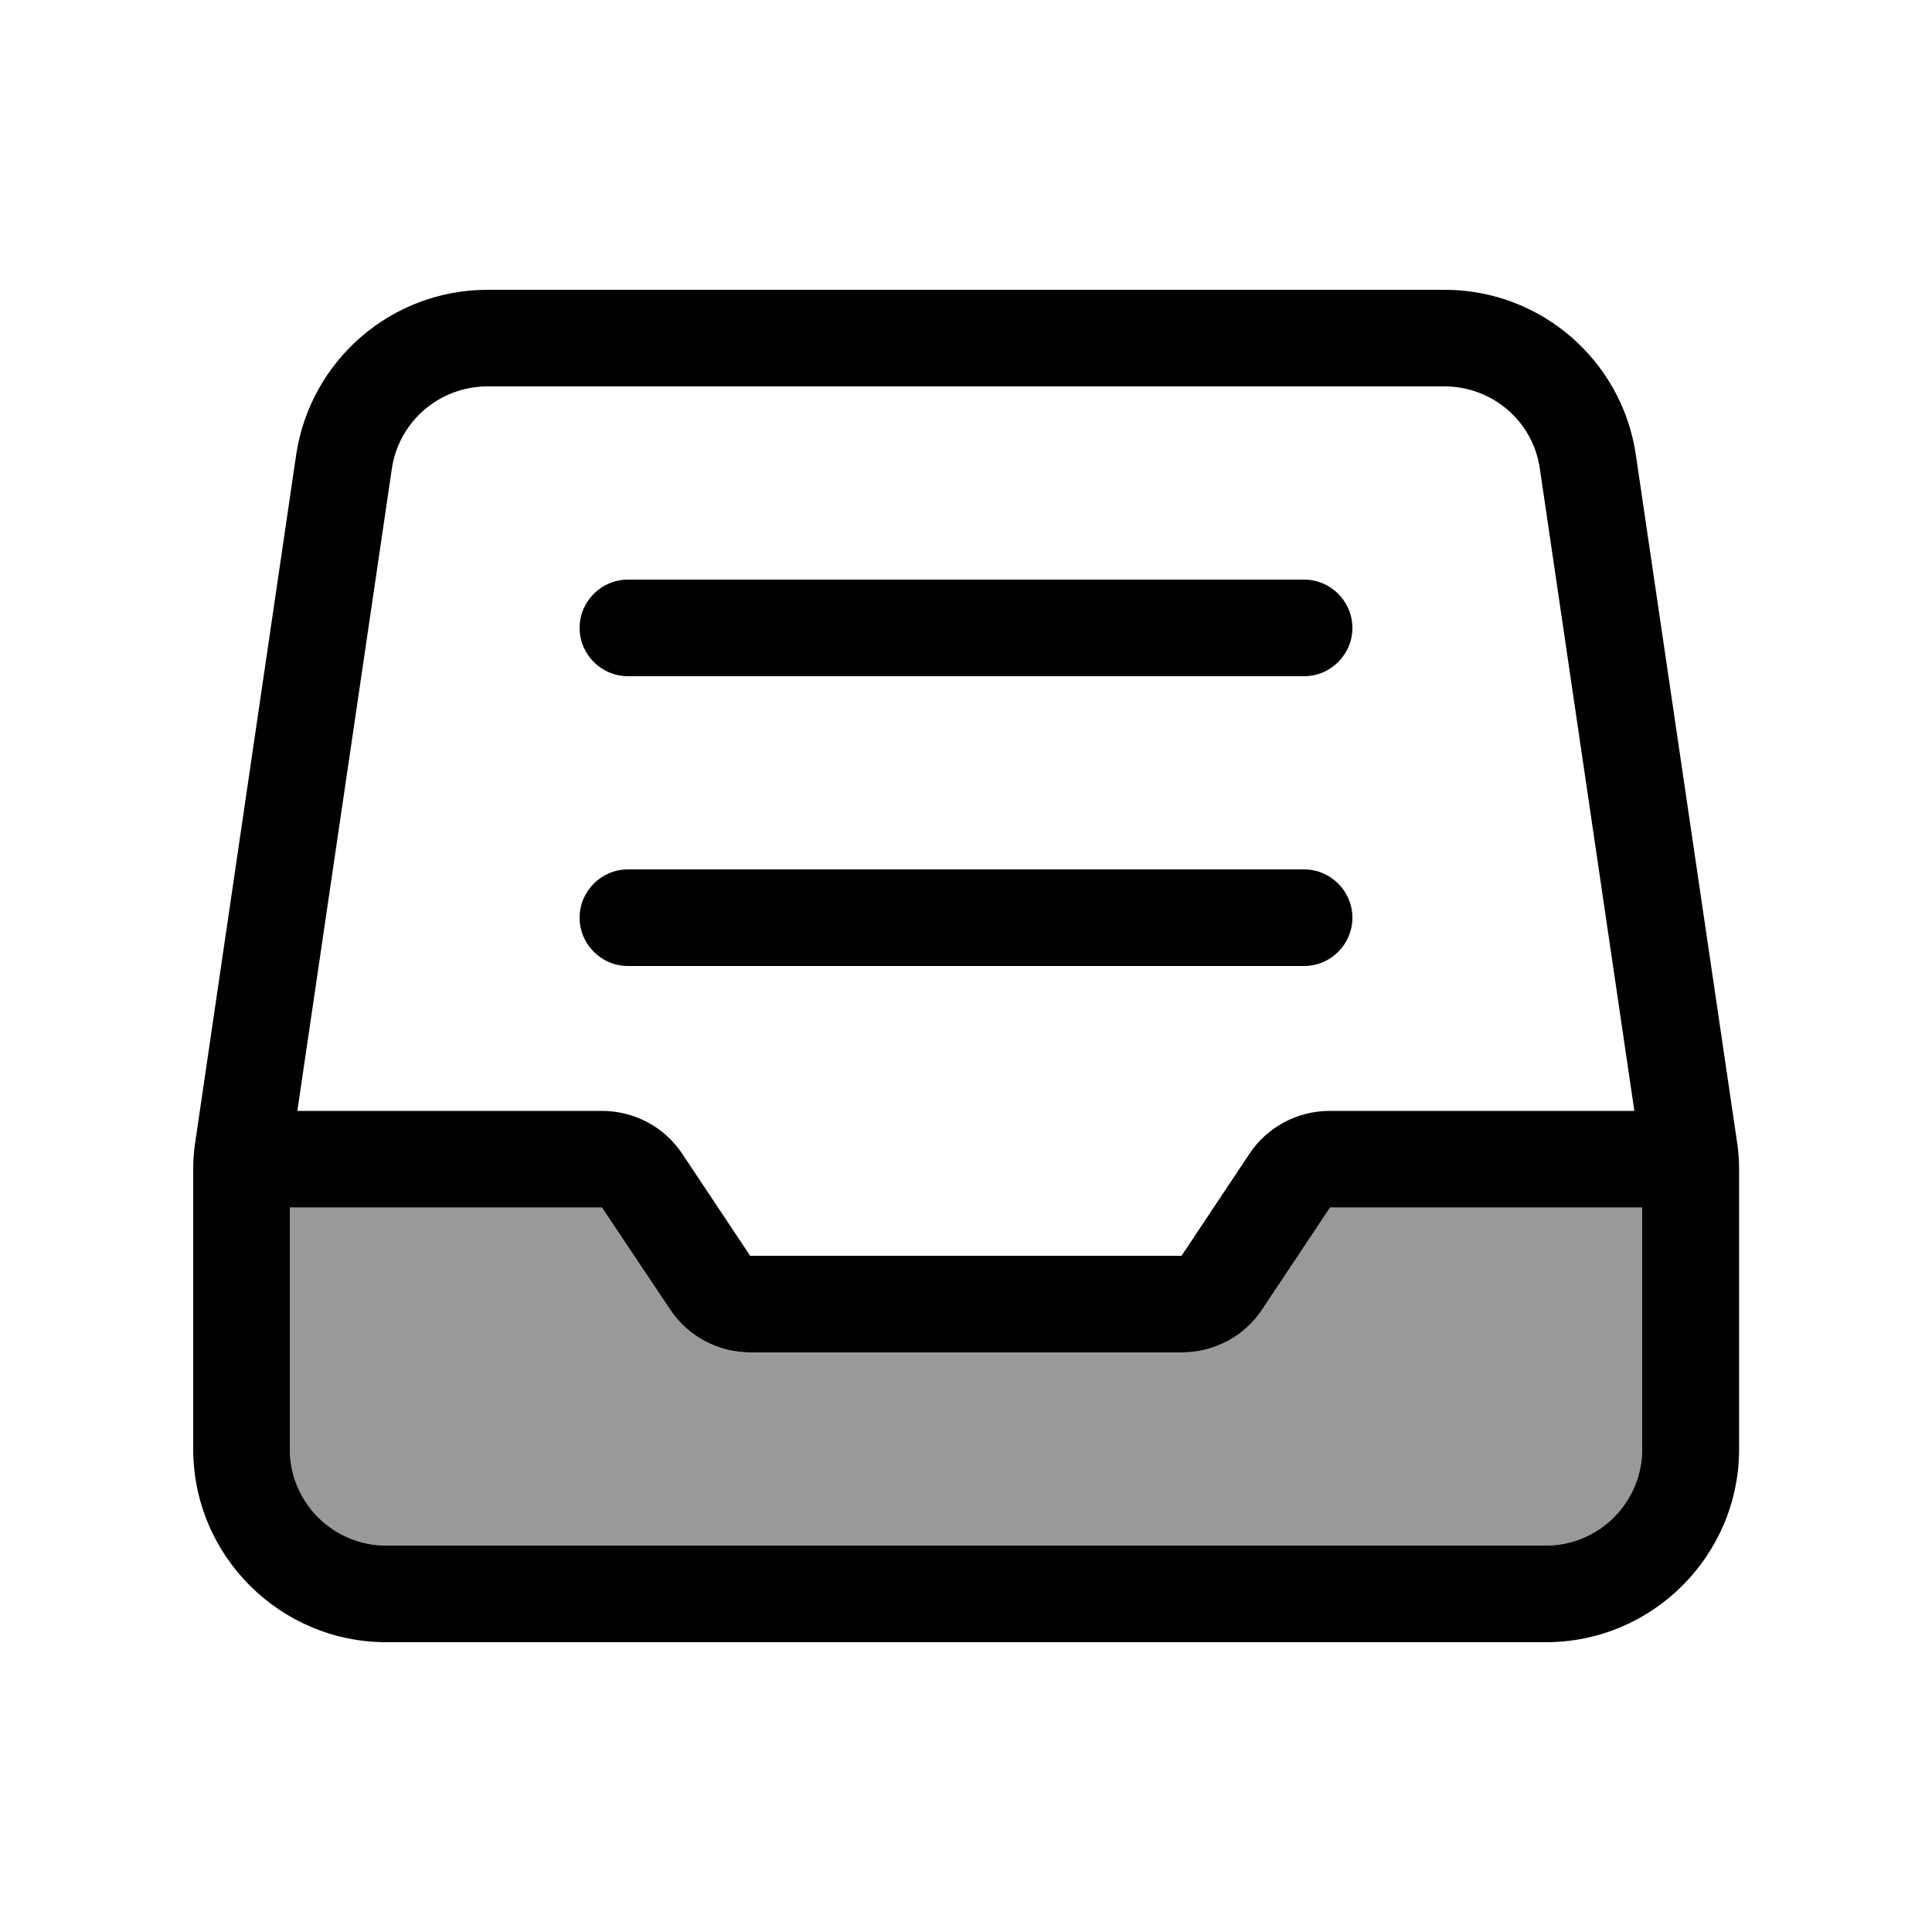
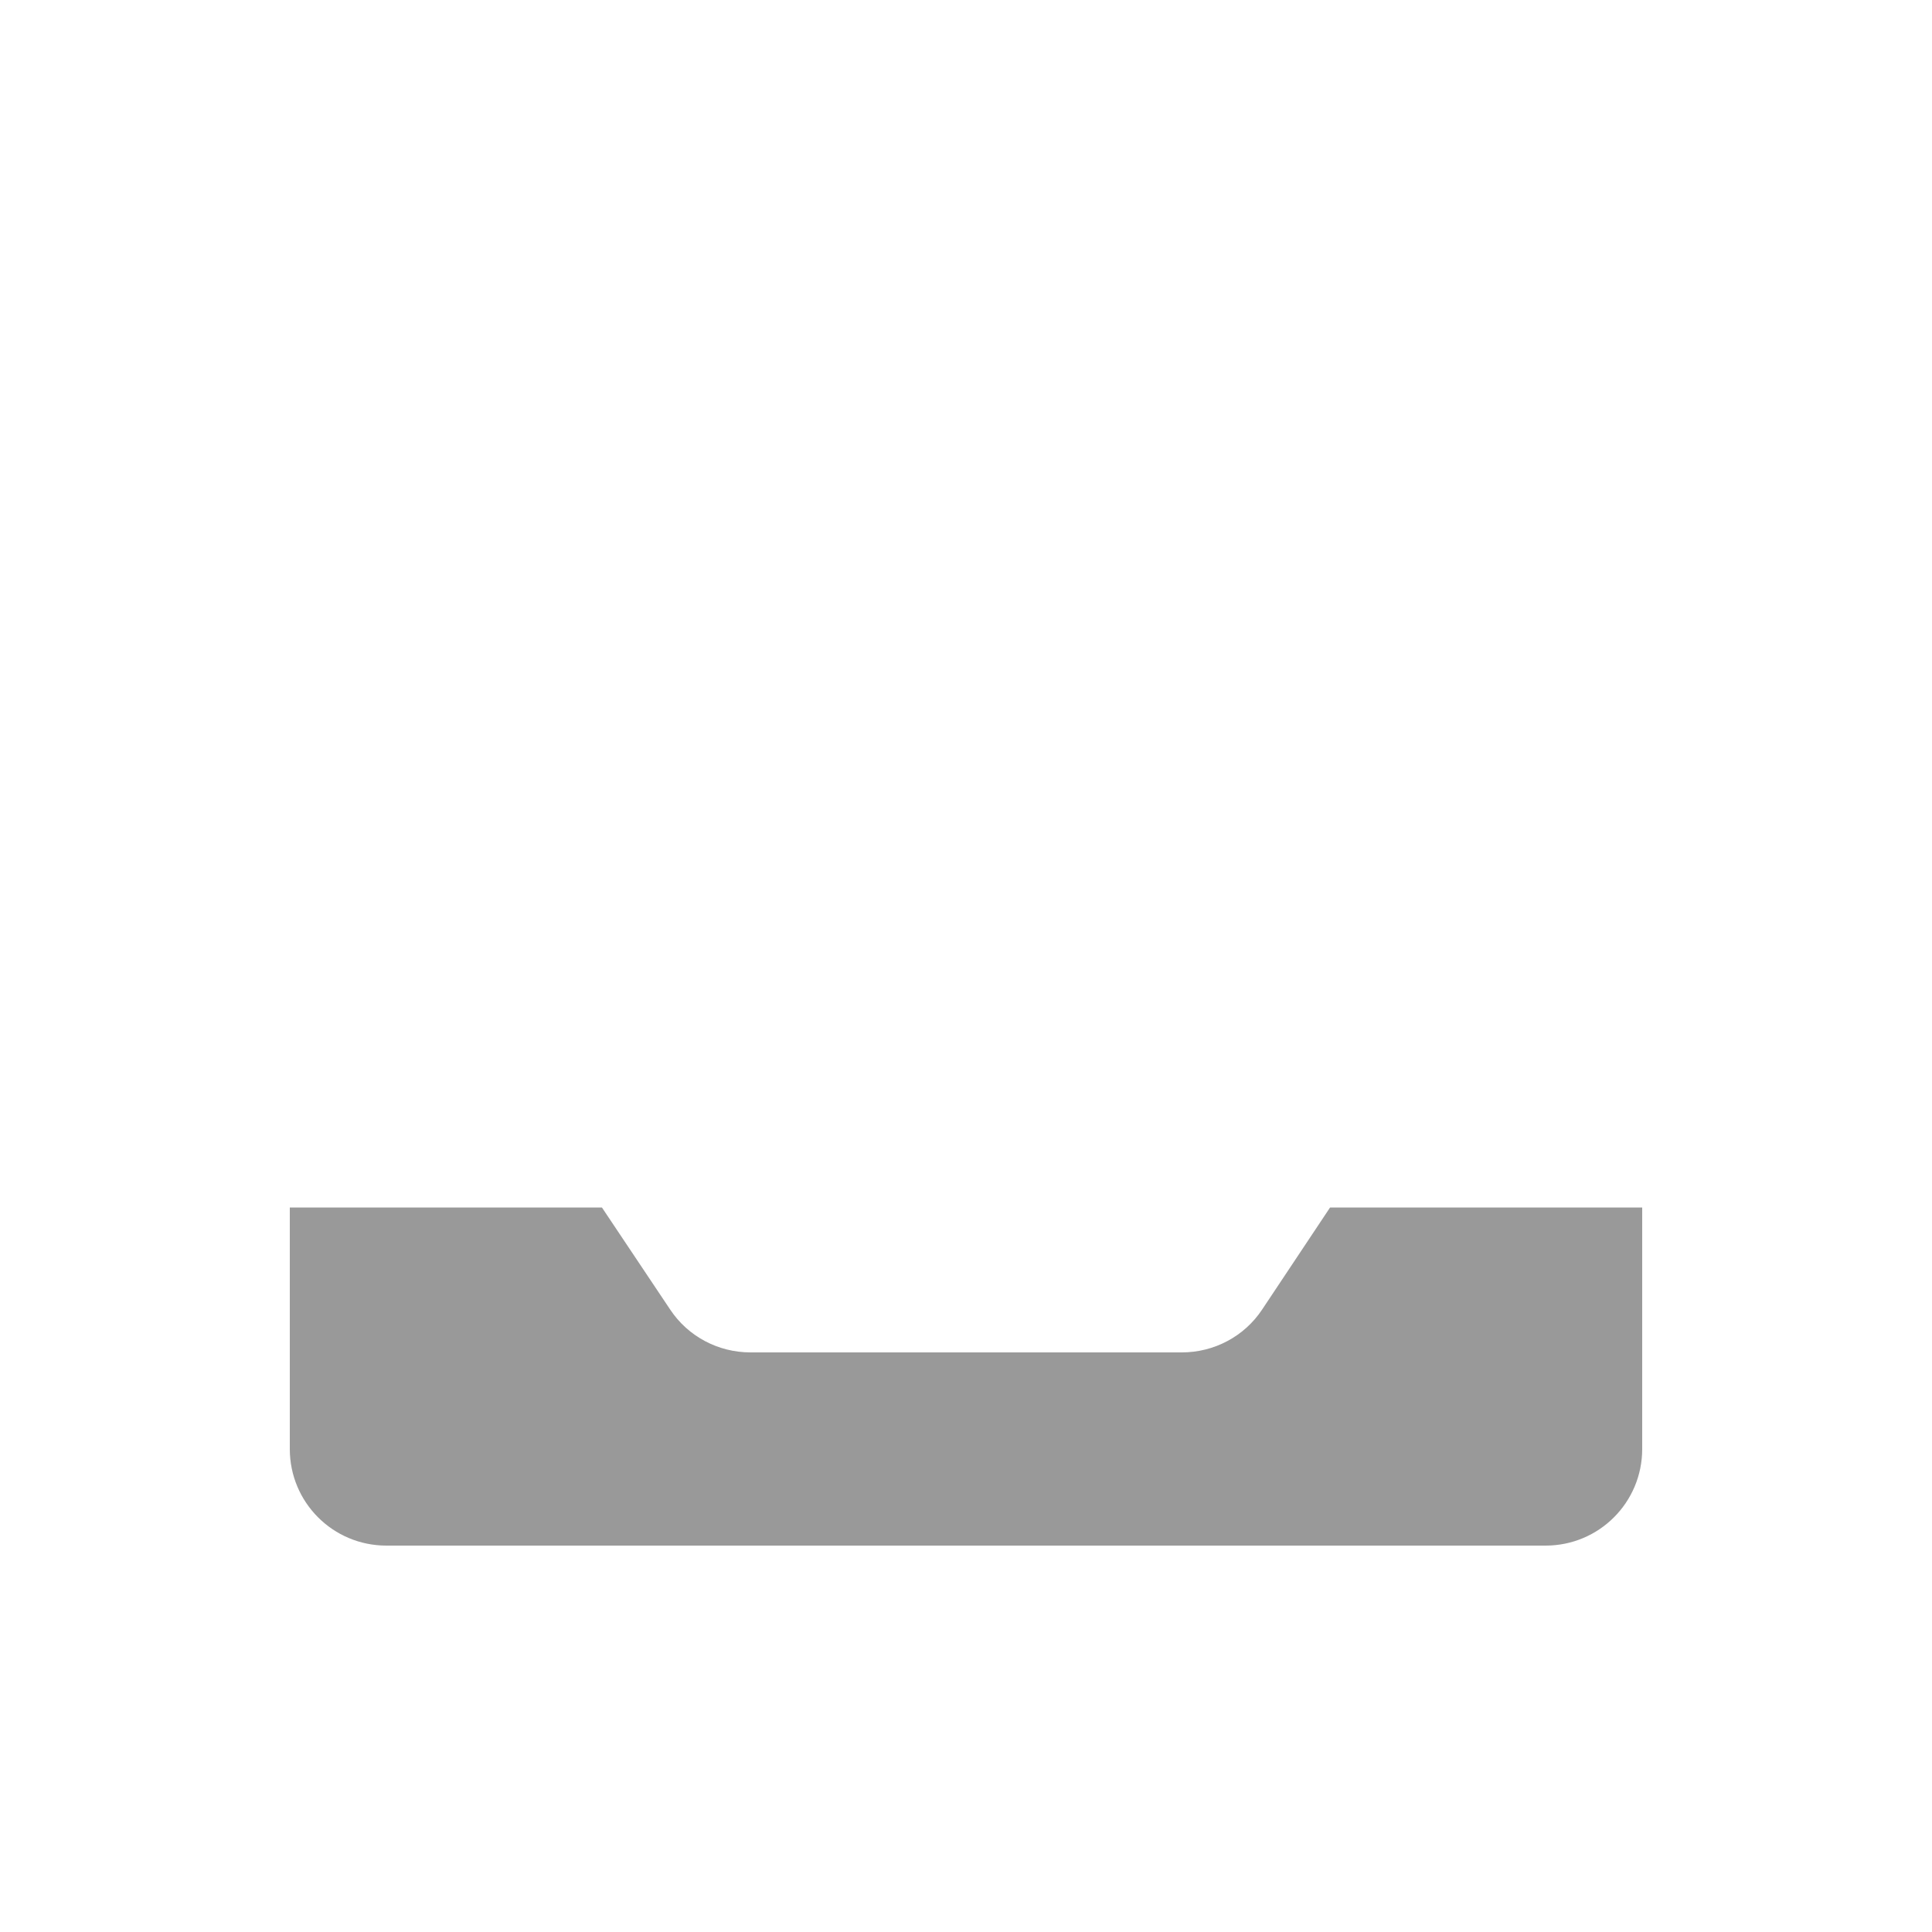
<svg xmlns="http://www.w3.org/2000/svg" viewBox="0 0 640 640">
  <path opacity=".4" fill="currentColor" d="M96 400L96 480C96 497.7 110.3 512 128 512L512 512C529.7 512 544 497.7 544 480L544 400L440.6 400L418.1 433.8C412.2 442.7 402.2 448 391.5 448L248.6 448C237.9 448 227.9 442.7 222 433.8L199.4 400L96 400z" />
-   <path fill="currentColor" d="M161.5 128C145.6 128 132.1 139.6 129.8 155.3L98.5 368L199.4 368C210.1 368 220.1 373.3 226 382.2L248.5 416L391.4 416L413.9 382.2C419.8 373.3 429.8 368 440.5 368L541.4 368L510.1 155.3C507.9 139.6 494.4 128 478.5 128L161.5 128zM96 480C96 497.7 110.3 512 128 512L512 512C529.7 512 544 497.7 544 480L544 400L440.6 400L418.1 433.8C412.2 442.7 402.2 448 391.5 448L248.6 448C237.9 448 227.9 442.7 222 433.8L199.4 400L96 400L96 480zM98.1 150.7C102.8 119.3 129.7 96 161.5 96L478.6 96C510.3 96 537.3 119.3 541.9 150.7L575.4 378.2C575.9 381.3 576.1 384.4 576.1 387.5L576.1 480C576.1 515.3 547.4 544 512.1 544L128 544C92.7 544 64 515.3 64 480L64 387.5C64 384.4 64.2 381.3 64.7 378.2L98.1 150.7zM208 192L432 192C440.8 192 448 199.2 448 208C448 216.8 440.8 224 432 224L208 224C199.2 224 192 216.8 192 208C192 199.2 199.2 192 208 192zM208 288L432 288C440.8 288 448 295.2 448 304C448 312.8 440.8 320 432 320L208 320C199.2 320 192 312.8 192 304C192 295.2 199.2 288 208 288z" />
</svg>